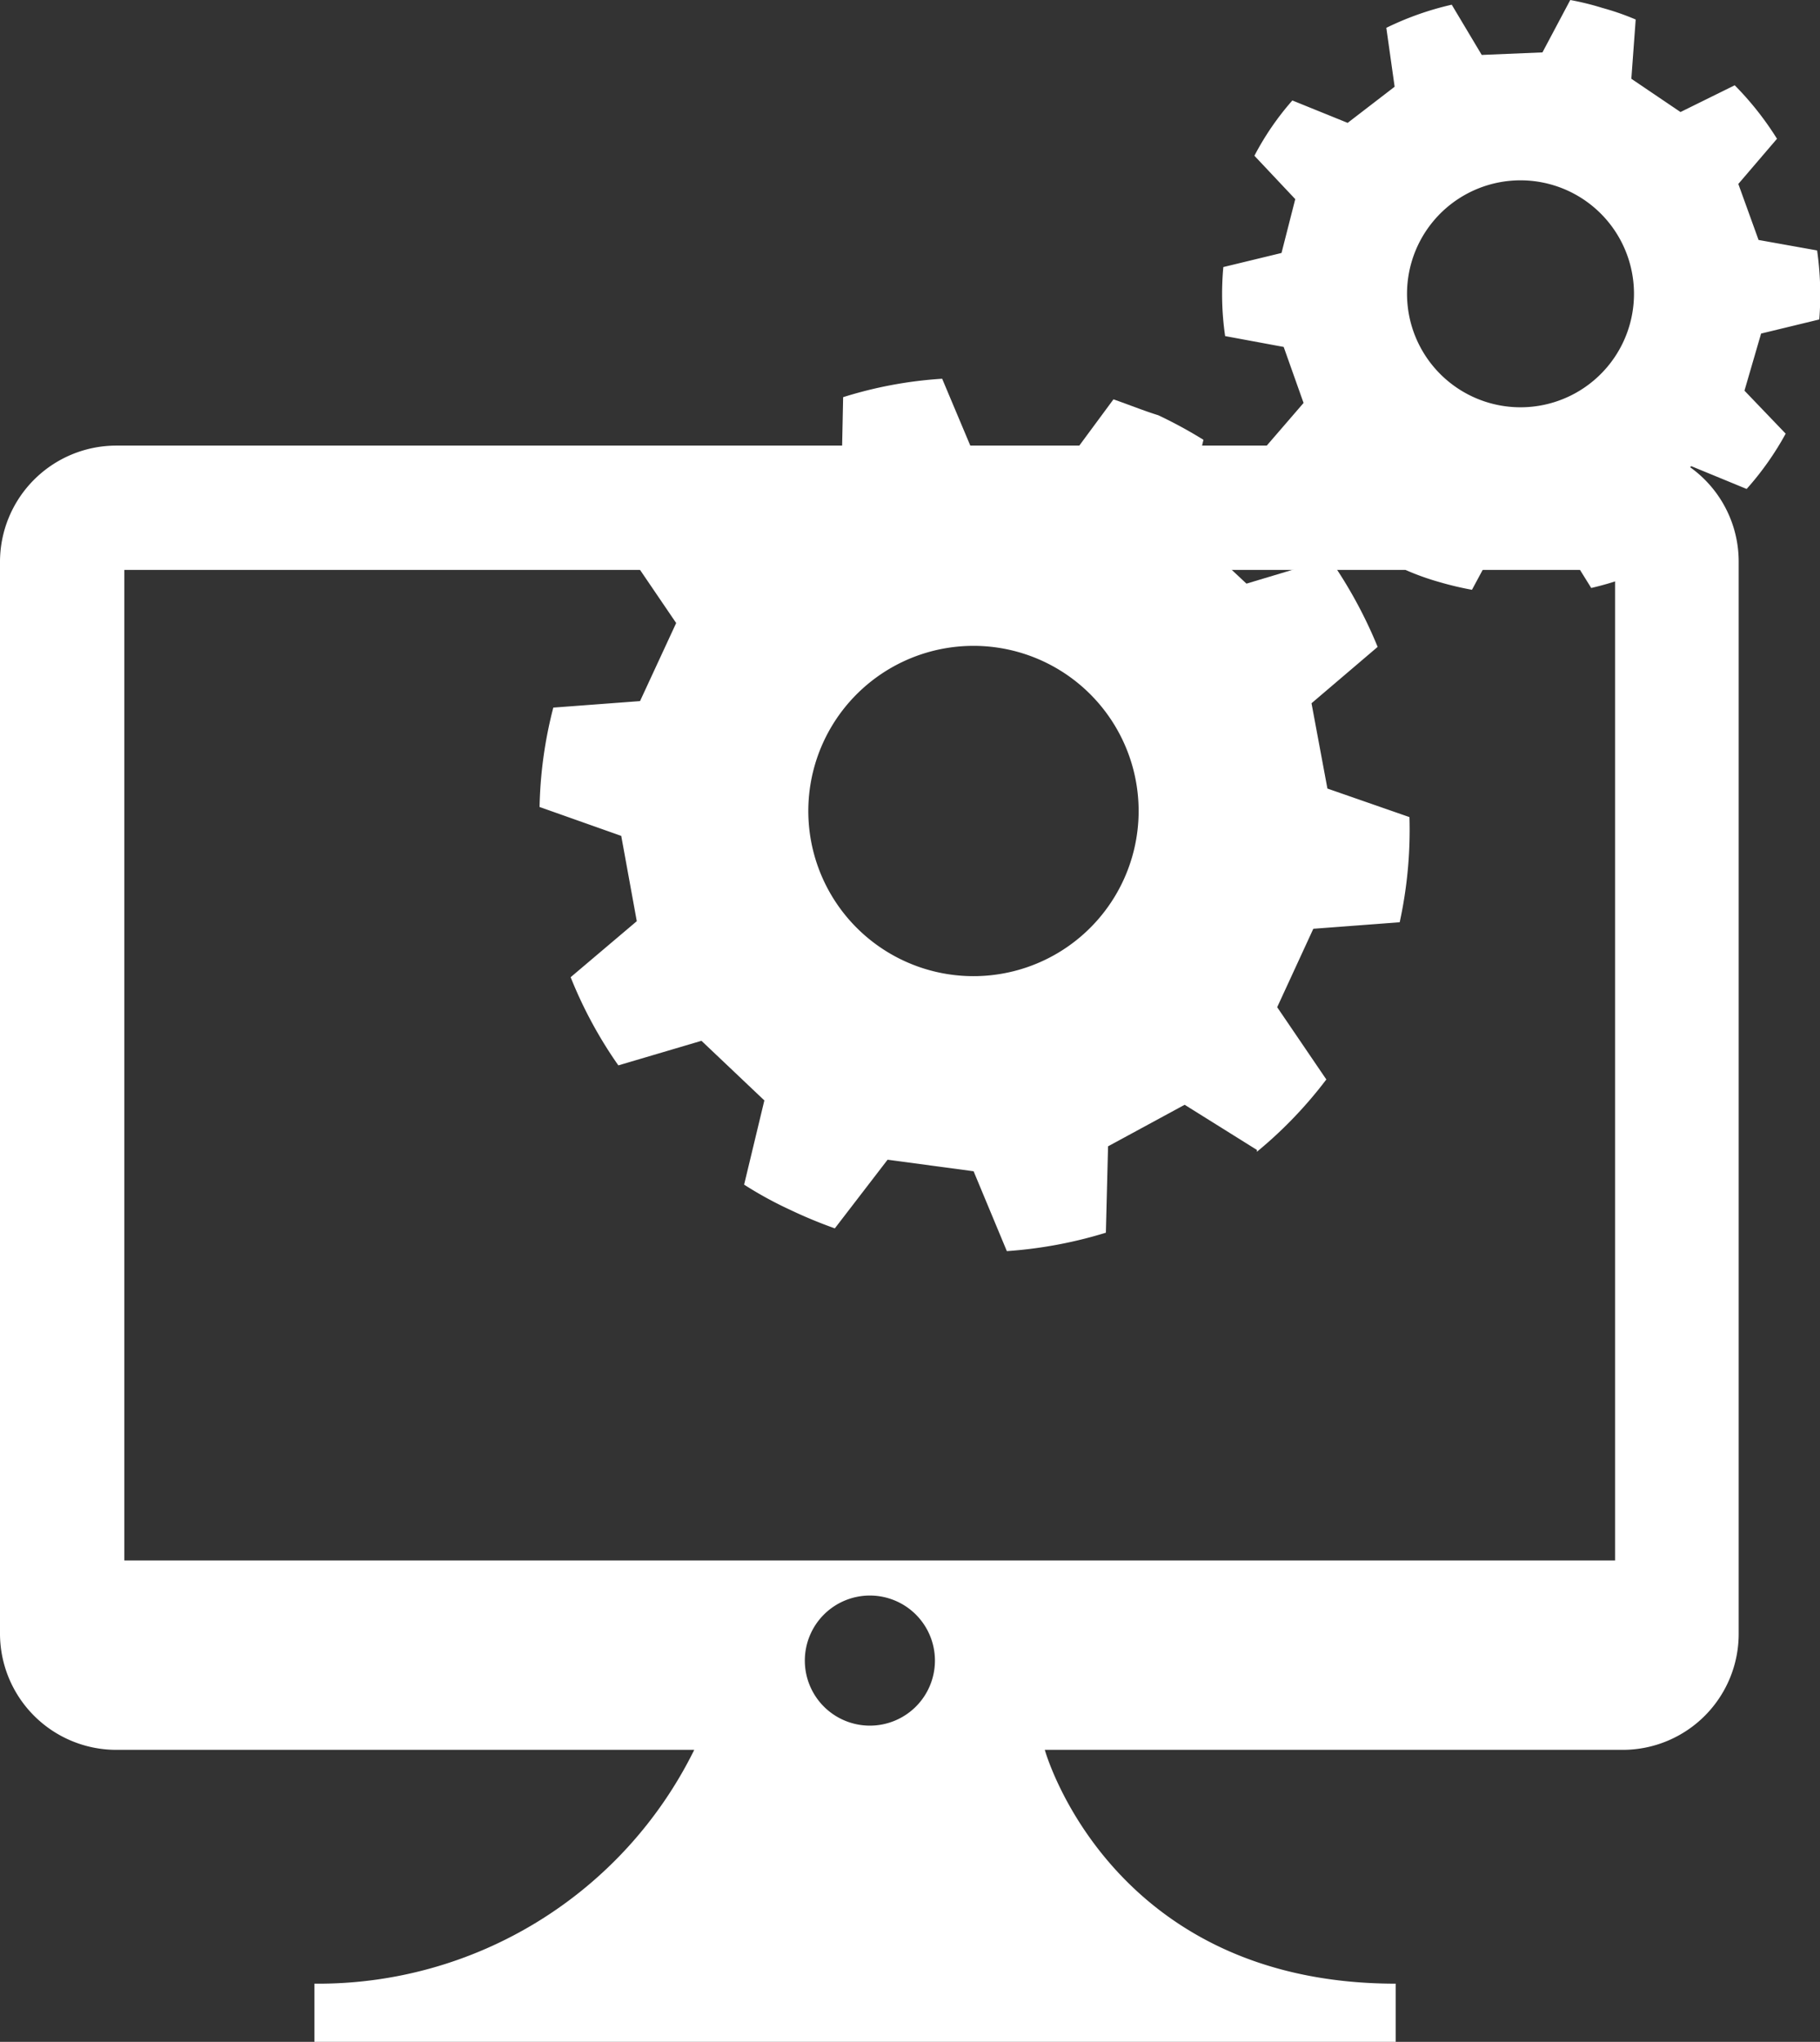
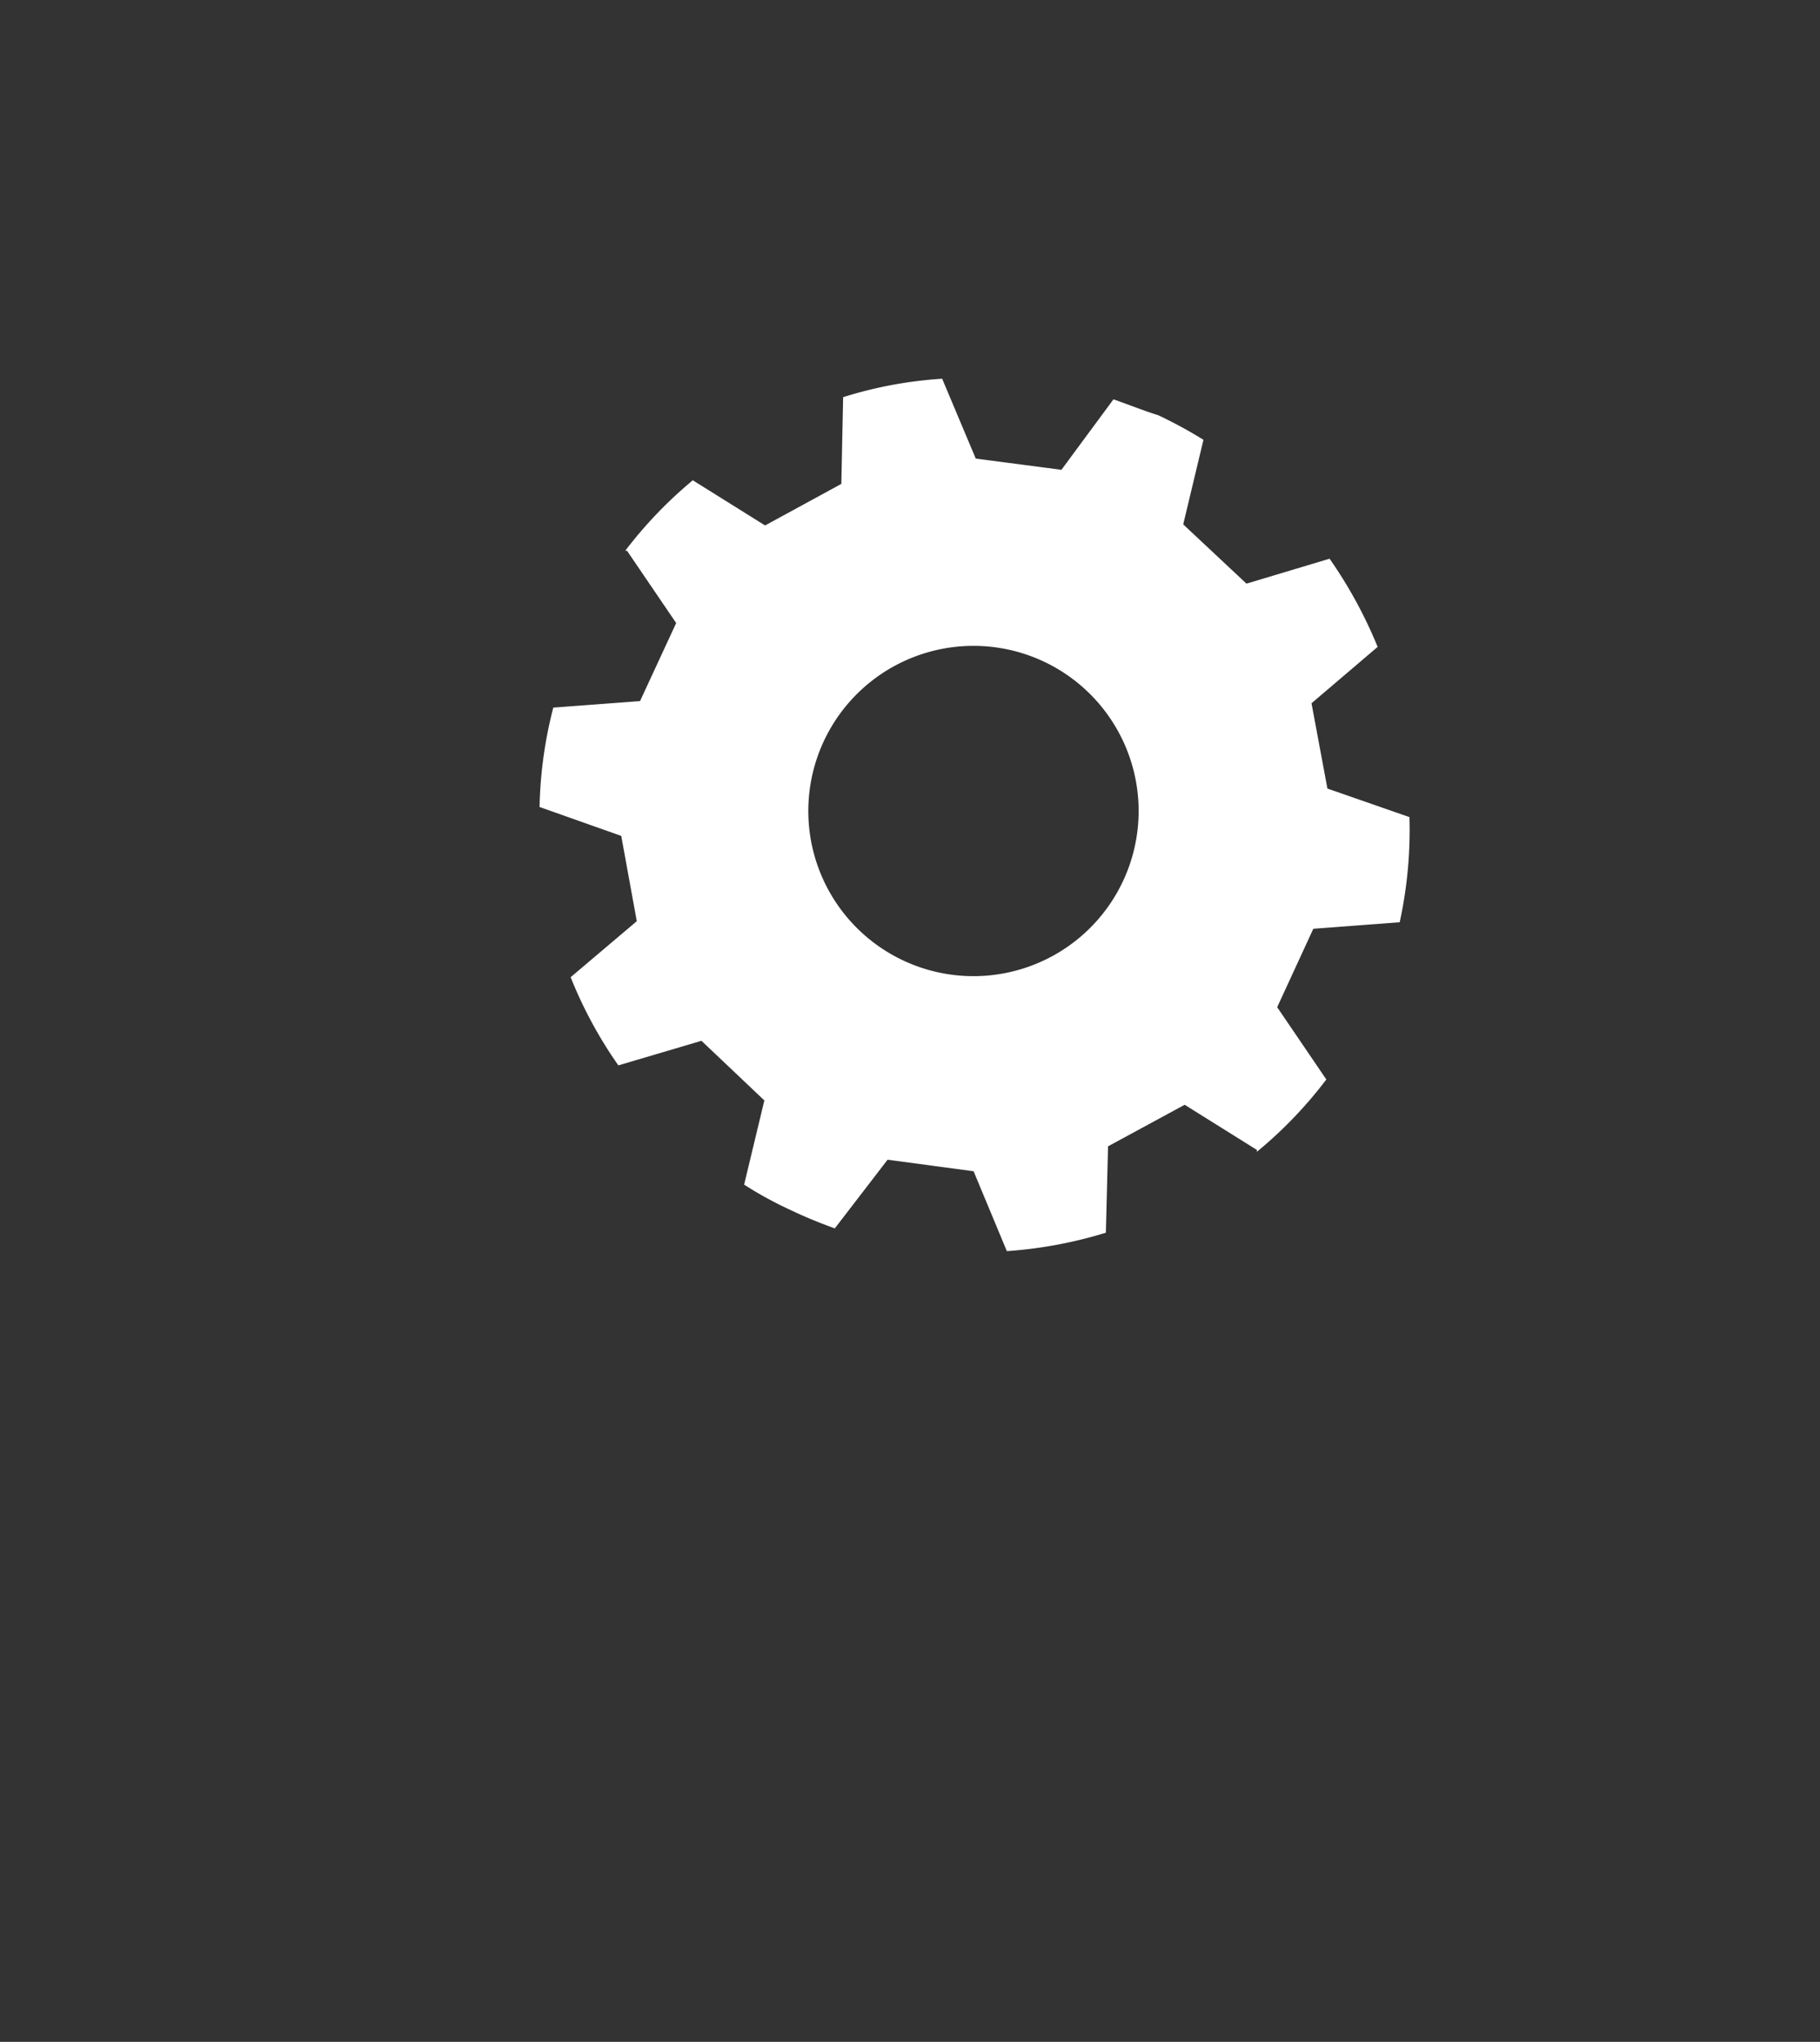
<svg xmlns="http://www.w3.org/2000/svg" width="50.36" height="56.5" viewBox="0 0 50.36 56.5">
  <rect x="0" y="0" width="50.36" height="56.5" fill="#333333" stroke="none" />
  <g>
-     <path d="M44.92,12.33H3.21A3.22,3.22,0,0,0,0,15.56V45.19a3.22,3.22,0,0,0,3.21,3.23h16A11.6,11.6,0,0,1,8.7,54.89V56.5H38.62V54.89c-7.92,0-9.71-6.47-9.71-6.47h16a3.21,3.21,0,0,0,3.2-3.23V15.56A3.21,3.21,0,0,0,44.92,12.33ZM24.07,47.75a1.8,1.8,0,1,1,1.8-1.8A1.8,1.8,0,0,1,24.07,47.75Zm20.62-4.57H3.44V15.77H44.69V43.18Z" style="fill: #fff" />
    <g>
      <path d="M30.81,11.05v0L29.37,13,27,12.69l-.93-2.21,0,0a11.53,11.53,0,0,0-2.74.51l0,0-.05,2.4-2.11,1.15-2-1.25v0a11.91,11.91,0,0,0-1.87,1.95h.05l1.36,2-1,2.16-2.4.18,0,0a11.83,11.83,0,0,0-.38,2.75l0,0,2.26.8.43,2.36-1.83,1.55h0a12,12,0,0,0,1.32,2.44v0l2.3-.68,1.74,1.65-.56,2.33h0a10.47,10.47,0,0,0,1.28.7,12.8,12.8,0,0,0,1.23.51v0l1.46-1.9,2.38.32.92,2.21,0,0a12.15,12.15,0,0,0,2.74-.51l0,0,.06-2.39,2.12-1.15,2,1.25v.05a11.87,11.87,0,0,0,1.92-2h0l-1.36-2,1-2.17,2.39-.18,0,0A12,12,0,0,0,39,22.61l0,0-2.27-.79-.44-2.36,1.83-1.56h0a12.59,12.59,0,0,0-1.33-2.44v0l-2.3.69-1.75-1.64.56-2.34h0a12.45,12.45,0,0,0-1.25-.68C31.66,11.37,31.24,11.2,30.81,11.05Zm.26,13.34a4.57,4.57,0,1,1-2.18-6.08A4.57,4.57,0,0,1,31.07,24.39Z" style="fill: #fff" />
-       <path d="M43.45,0V0l-.77,1.45L41,1.52,40.17.13l0,0a8.29,8.29,0,0,0-1.81.64h0l.23,1.63-1.3,1-1.53-.62v0a7.69,7.69,0,0,0-1.05,1.53h0l1.13,1.2L35.46,7l-1.61.39,0,0a8.1,8.1,0,0,0,.05,1.91l0,0,1.62.3.55,1.55L35,12.39h0a8.14,8.14,0,0,0,1.17,1.51v0l1.48-.71,1.36.94-.12,1.64h0a7.11,7.11,0,0,0,.95.34,8.86,8.86,0,0,0,.89.21l0,0,.78-1.45,1.65,0,.87,1.4,0,0a8.64,8.64,0,0,0,1.81-.64h0L45.5,13.9l1.3-1,1.53.63v0A8.18,8.18,0,0,0,49.41,12h0l-1.14-1.19.46-1.58,1.61-.39,0,0a8.67,8.67,0,0,0-.06-1.91l0,0-1.62-.29-.56-1.55,1.07-1.25h0A8.48,8.48,0,0,0,48,2.36v0L46.5,3.1l-1.36-.92L45.26.54h0a7.14,7.14,0,0,0-.92-.32A7.62,7.62,0,0,0,43.45,0Zm1.64,9A3.14,3.14,0,1,1,43,5.13,3.14,3.14,0,0,1,45.09,9Z" style="fill: #fff" />
    </g>
  </g>
</svg>